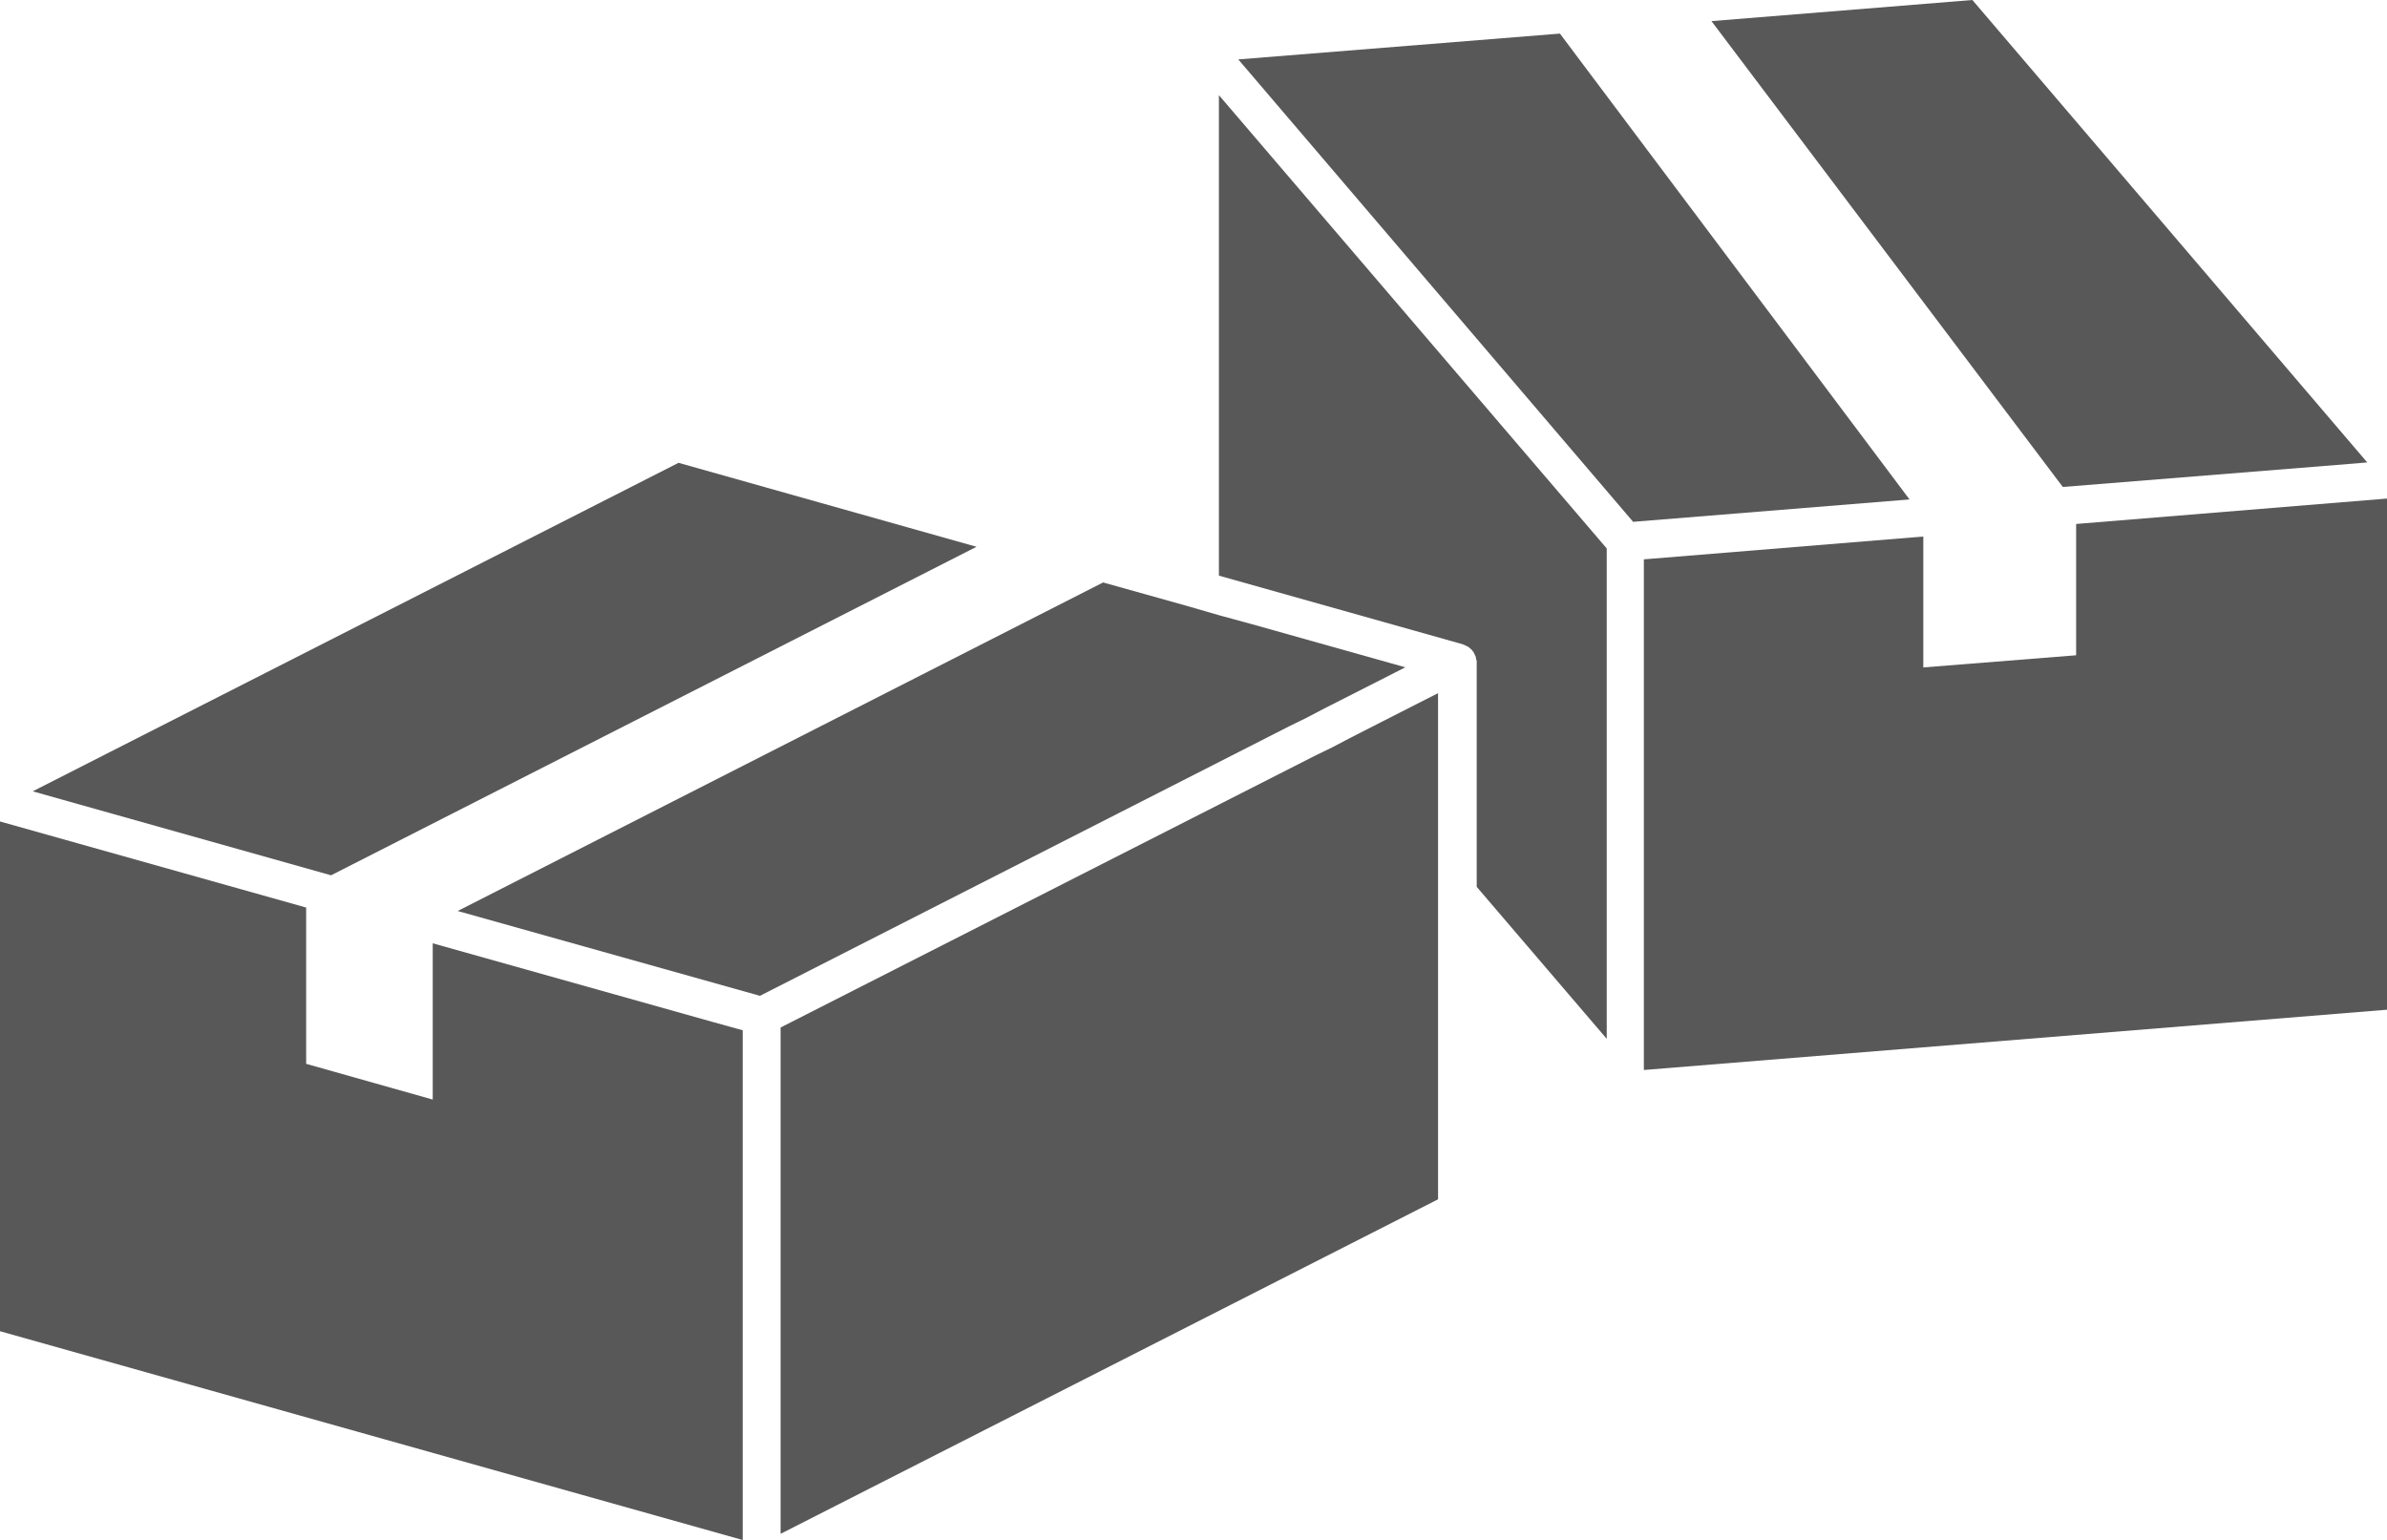
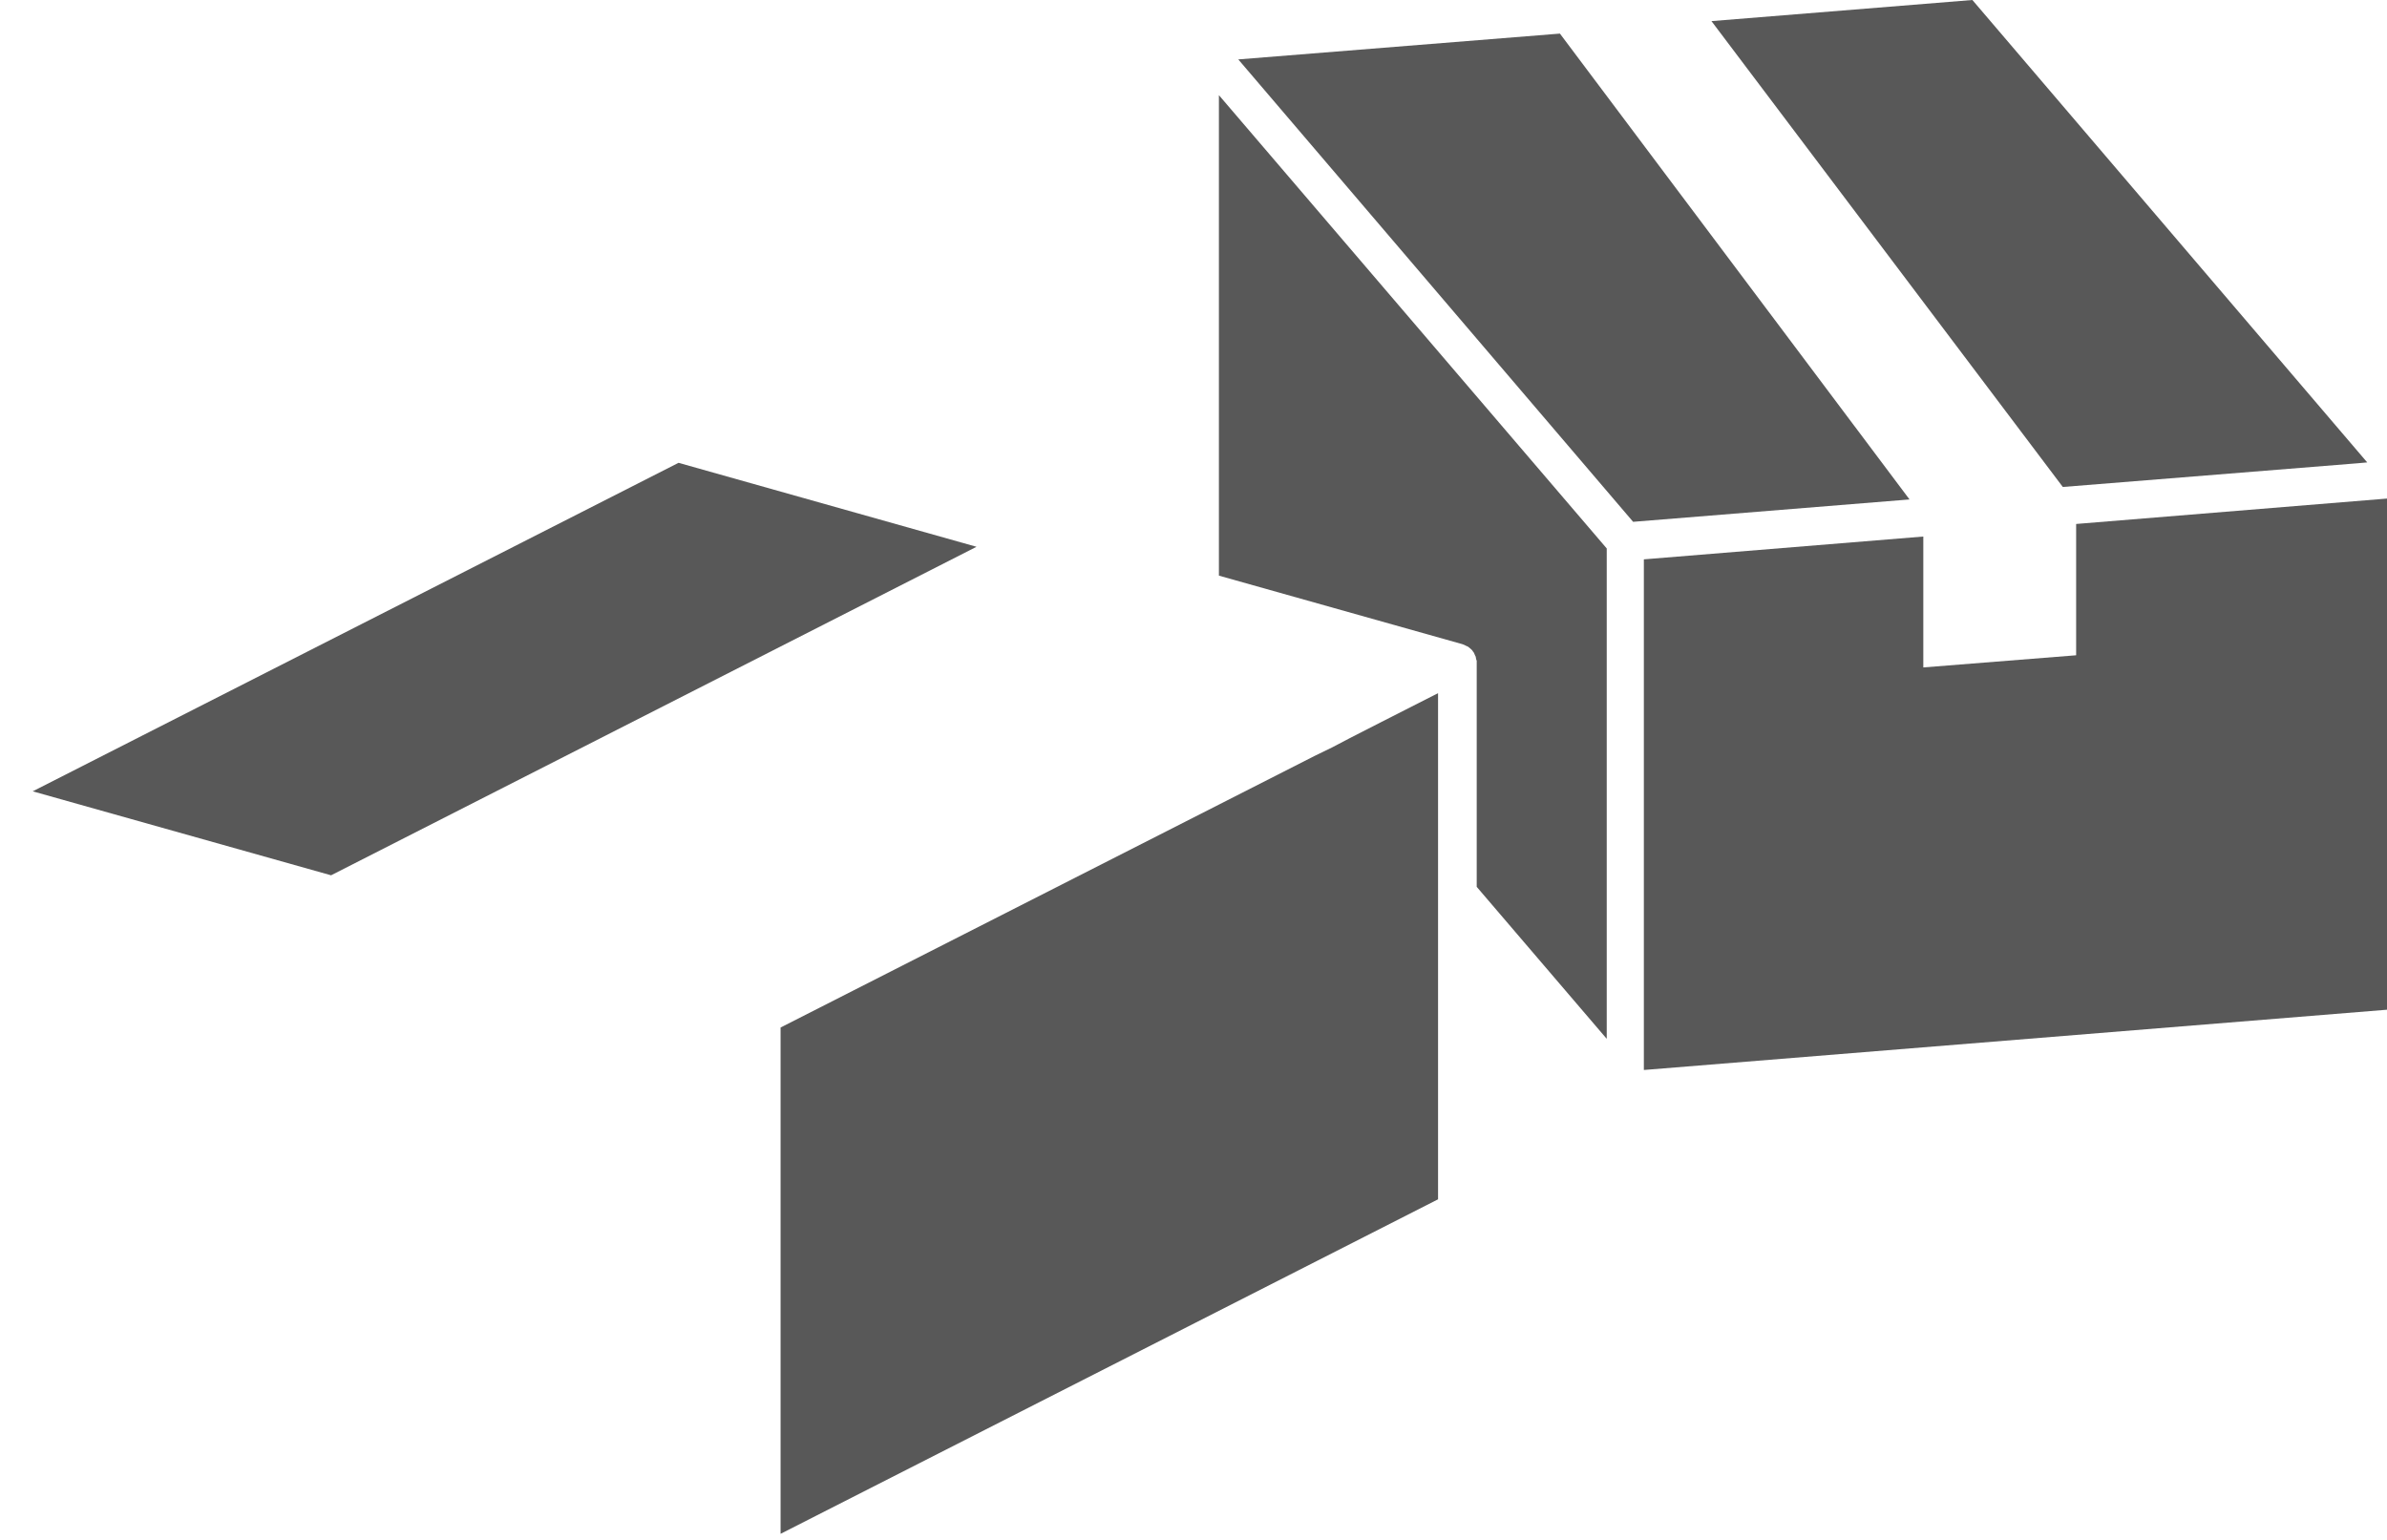
<svg xmlns="http://www.w3.org/2000/svg" viewBox="0 0 58.896 38">
  <defs>
    <style>.a{fill:#585858;}</style>
  </defs>
  <path class="a" d="M392.466,116.427v3.24l-3.771.3v-3.23l-6.895.563v12.6l18.336-1.487V115.8Z" transform="translate(-341.24 -103.498)" />
  <path class="a" d="M283.1,33.956l6,1.689h0a.571.571,0,0,1,.117.053h.011c.011.011.021.011.032.021s.053.042.074.064a.147.147,0,0,1,.032.042.171.171,0,0,1,.042.074c.011.011.011.032.021.042s.011.053.021.085c0,.011.011.021.011.032v5.577l3.208,3.75v-12.1L283.1,22.1Z" transform="translate(-253.025 -19.752)" />
  <path class="a" d="M413.446,11.431l.234-.021L403.938,0,397.5.521l8.669,11.495Z" transform="translate(-355.272)" />
  <path class="a" d="M295.536,7.8l-7.936.637,9.742,11.41,6.82-.552Z" transform="translate(-257.047 -6.971)" />
-   <path class="a" d="M10.677,193.806v3.856l-3.123-.882v-3.856L0,190.8v12.578l18.325,5.152V195.952l-.722-.2Z" transform="translate(0 -170.53)" />
  <path class="a" d="M195.334,162.115l-.425.223-.436.212-13.173,6.7v12.493l16.222-8.254V161l-1.4.712Z" transform="translate(-162.04 -143.896)" />
  <path class="a" d="M30.887,109.572,23.535,107.5,7.6,115.606l7.362,2.072Z" transform="translate(-6.793 -96.08)" />
-   <path class="a" d="M127.249,138.636l.425-.223,2.008-1.02L125.9,136.33l-.818-.223-.807-.234-2.05-.574L106.3,143.406l7.458,2.093,13.056-6.65Z" transform="translate(-95.007 -120.927)" />
</svg>